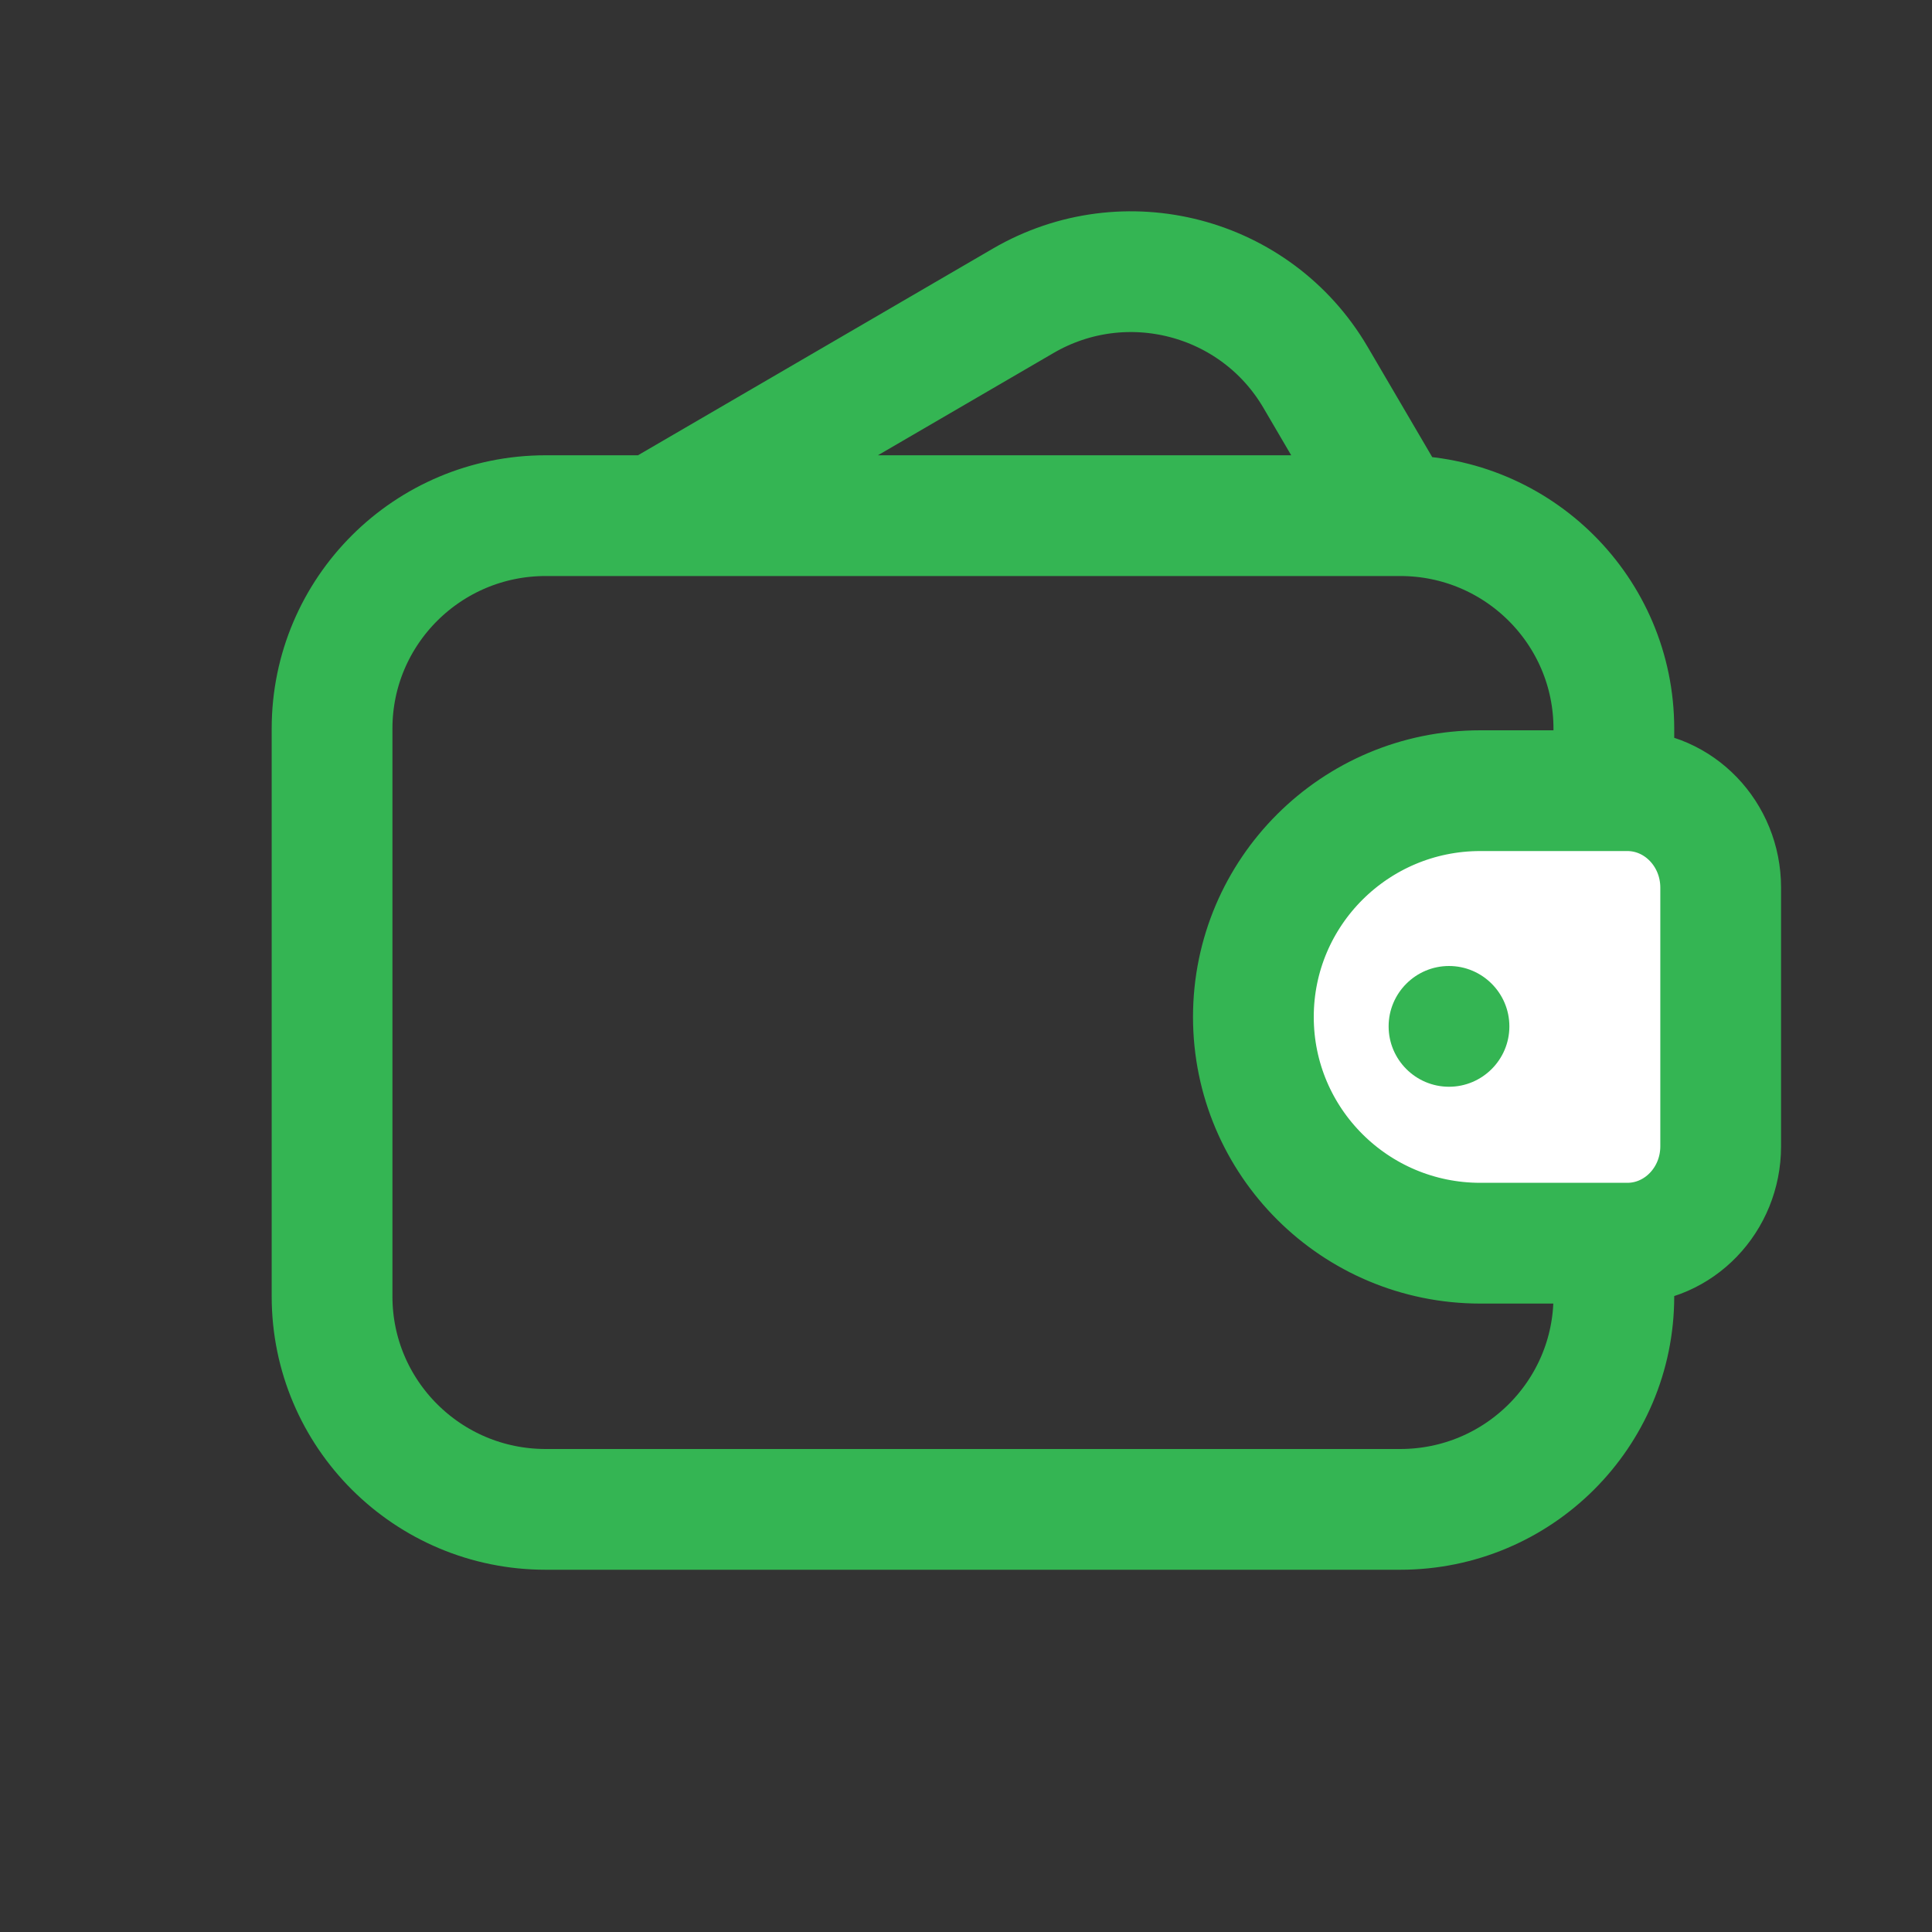
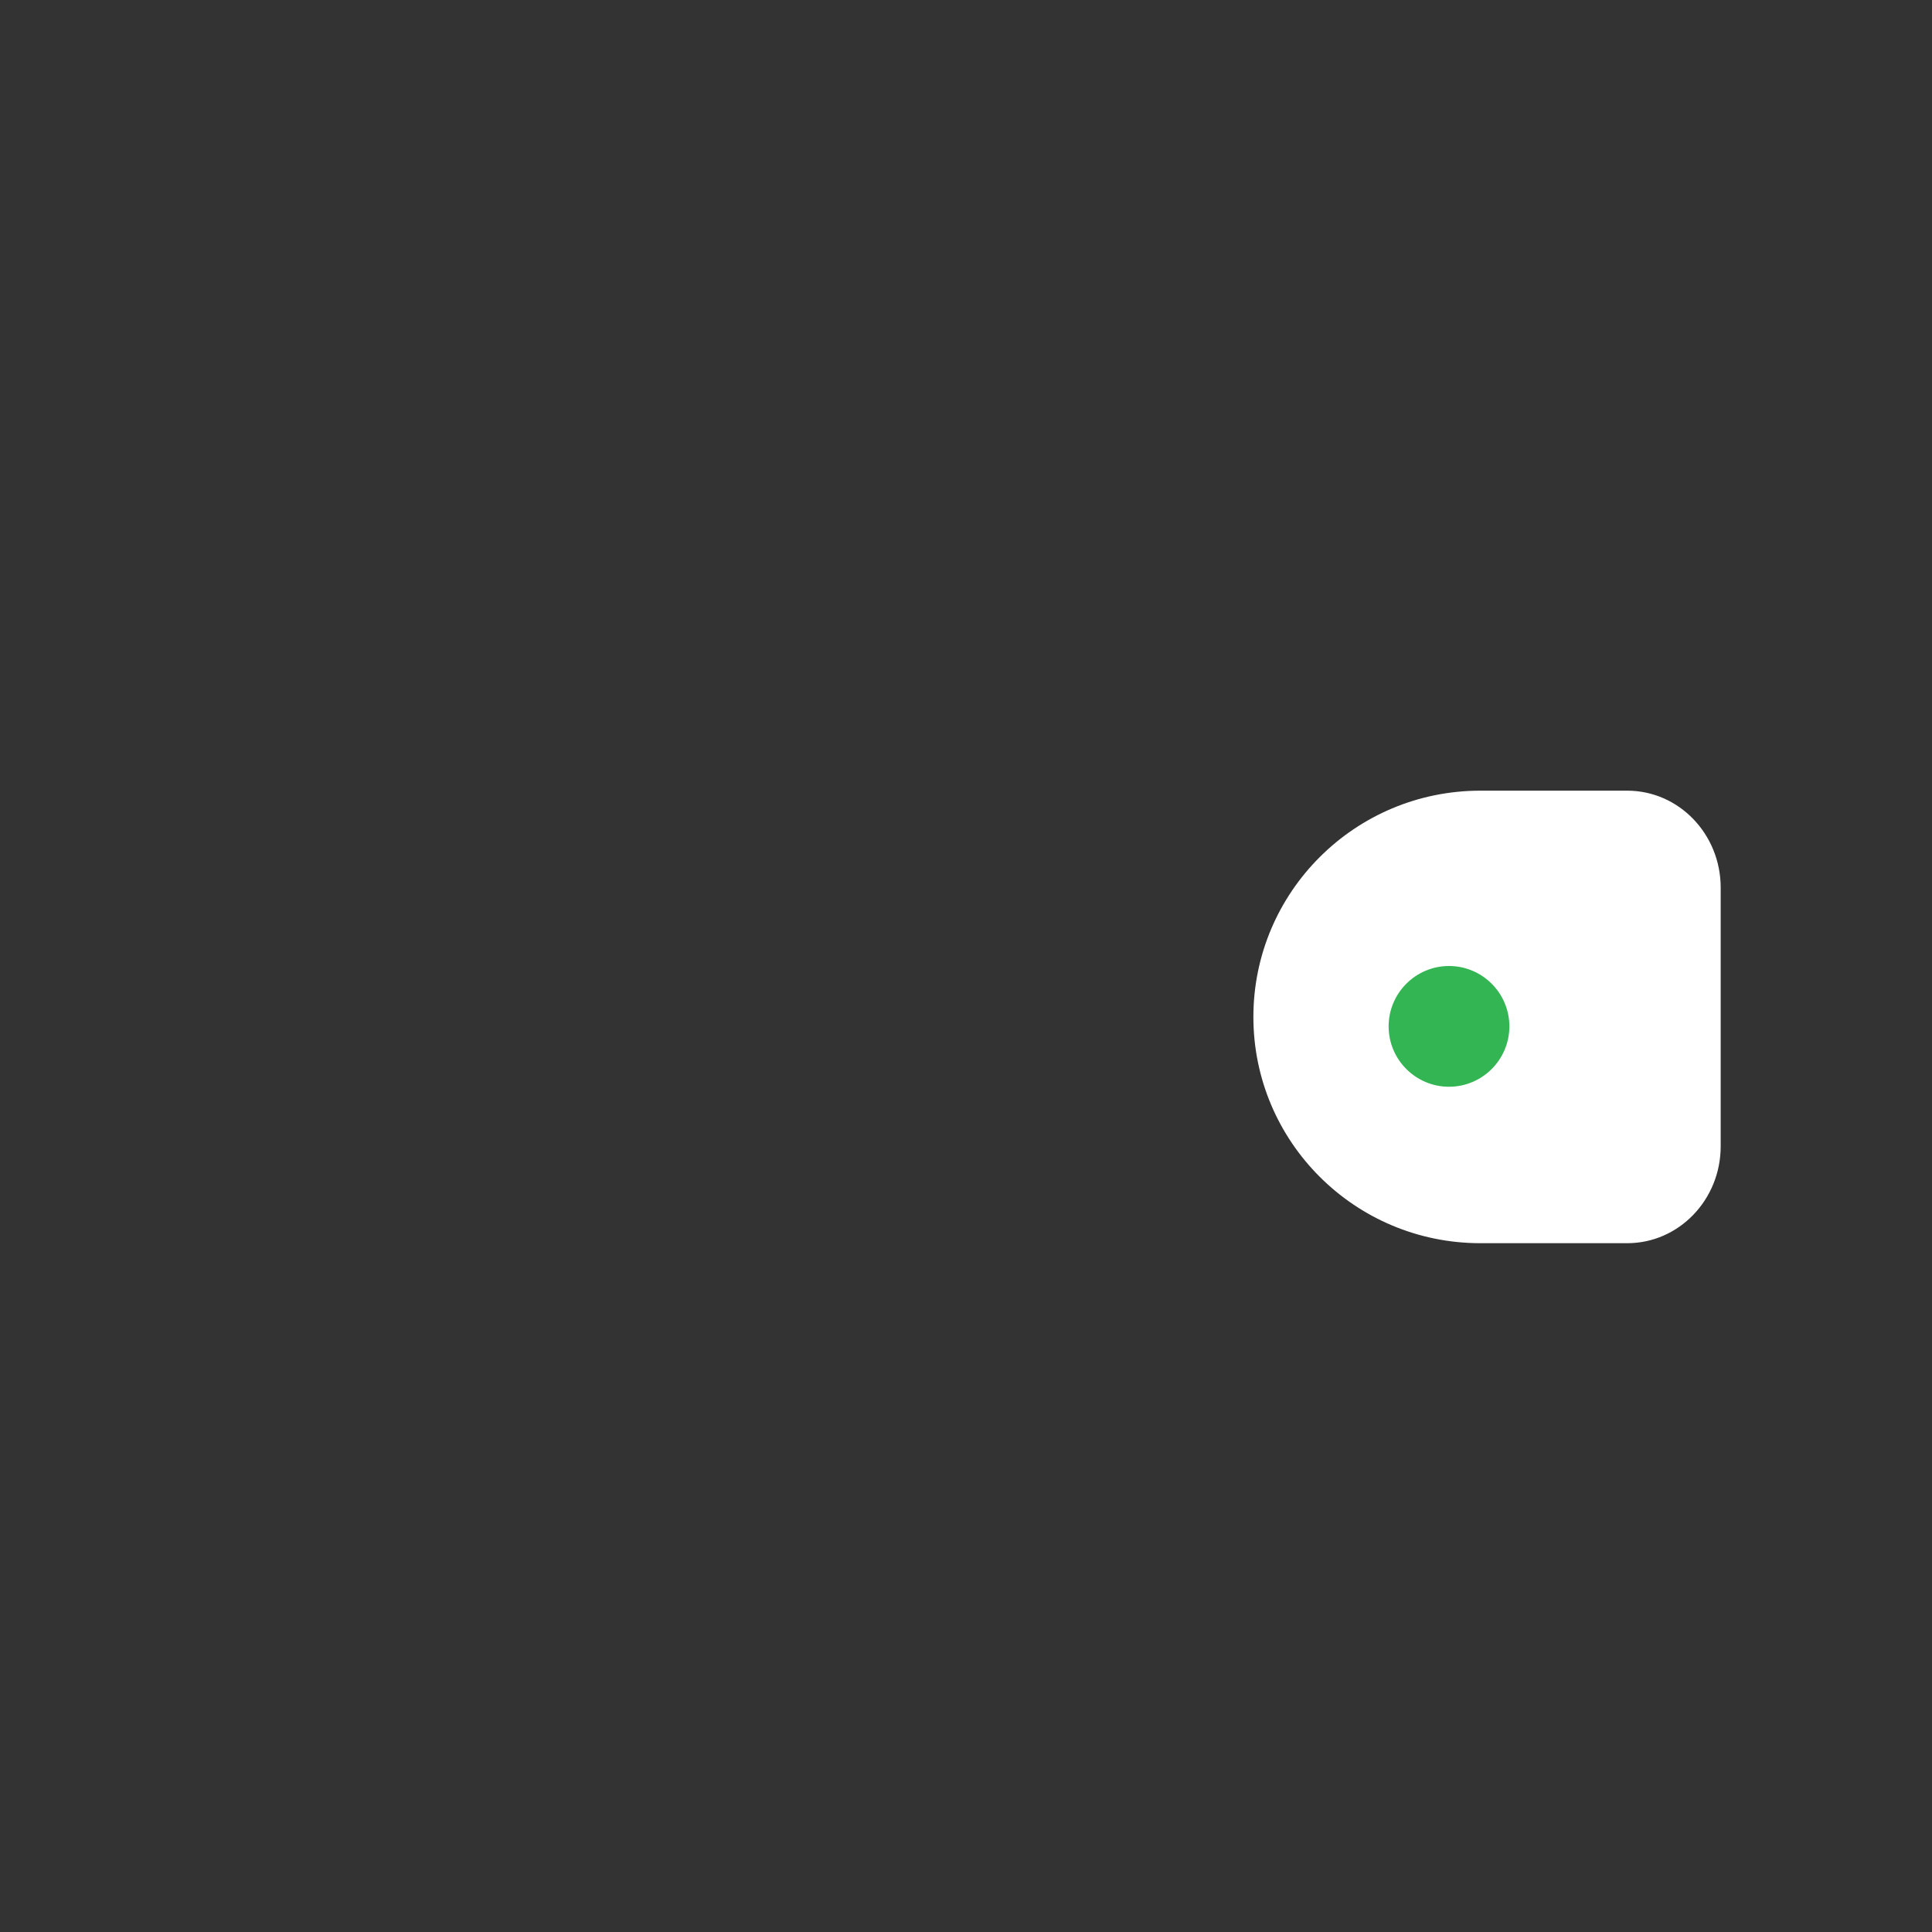
<svg xmlns="http://www.w3.org/2000/svg" width="40" height="40" viewBox="0 0 40 40" fill="none">
  <rect x="0" y="0" width="40" height="40" fill="#333333" stroke="none" />
-   <path d="M35.625 18.378V23.732C35.625 24.84 34.759 25.739 33.69 25.739H33.413L30.649 25.739C28.054 25.739 25.95 23.642 25.95 21.055C25.95 18.468 28.054 16.37 30.649 16.37H33.413H33.69C34.759 16.37 35.625 17.269 35.625 18.378Z" fill="white" />
-   <path d="M33.413 16.37H33.69C34.759 16.37 35.625 17.269 35.625 18.378V23.732C35.625 24.84 34.759 25.739 33.69 25.739H33.413M33.413 16.37H30.649C28.054 16.37 25.95 18.468 25.95 21.055C25.95 23.642 28.054 25.739 30.649 25.739L33.413 25.739M33.413 16.37V15.085C33.413 12.65 31.433 10.676 28.99 10.676H11.298C8.855 10.676 6.875 12.65 6.875 15.085V26.841C6.875 29.276 8.855 31.25 11.298 31.25L28.99 31.25C31.433 31.25 33.413 29.276 33.413 26.841V25.739M27.235 7.81C26.002 5.708 23.294 4.999 21.184 6.228L13.546 10.676H28.914L27.235 7.81Z" stroke="#34B553" stroke-width="2.5" stroke-linecap="round" stroke-linejoin="round" />
+   <path d="M35.625 18.378V23.732C35.625 24.84 34.759 25.739 33.69 25.739H33.413L30.649 25.739C28.054 25.739 25.95 23.642 25.95 21.055C25.95 18.468 28.054 16.37 30.649 16.37H33.413H33.69C34.759 16.37 35.625 17.269 35.625 18.378" fill="white" />
  <path d="M30 20C29.311 20 28.75 20.561 28.75 21.25C28.75 21.939 29.311 22.5 30 22.5C30.689 22.5 31.25 21.939 31.25 21.25C31.25 20.561 30.689 20 30 20Z" fill="#34B553" />
</svg>